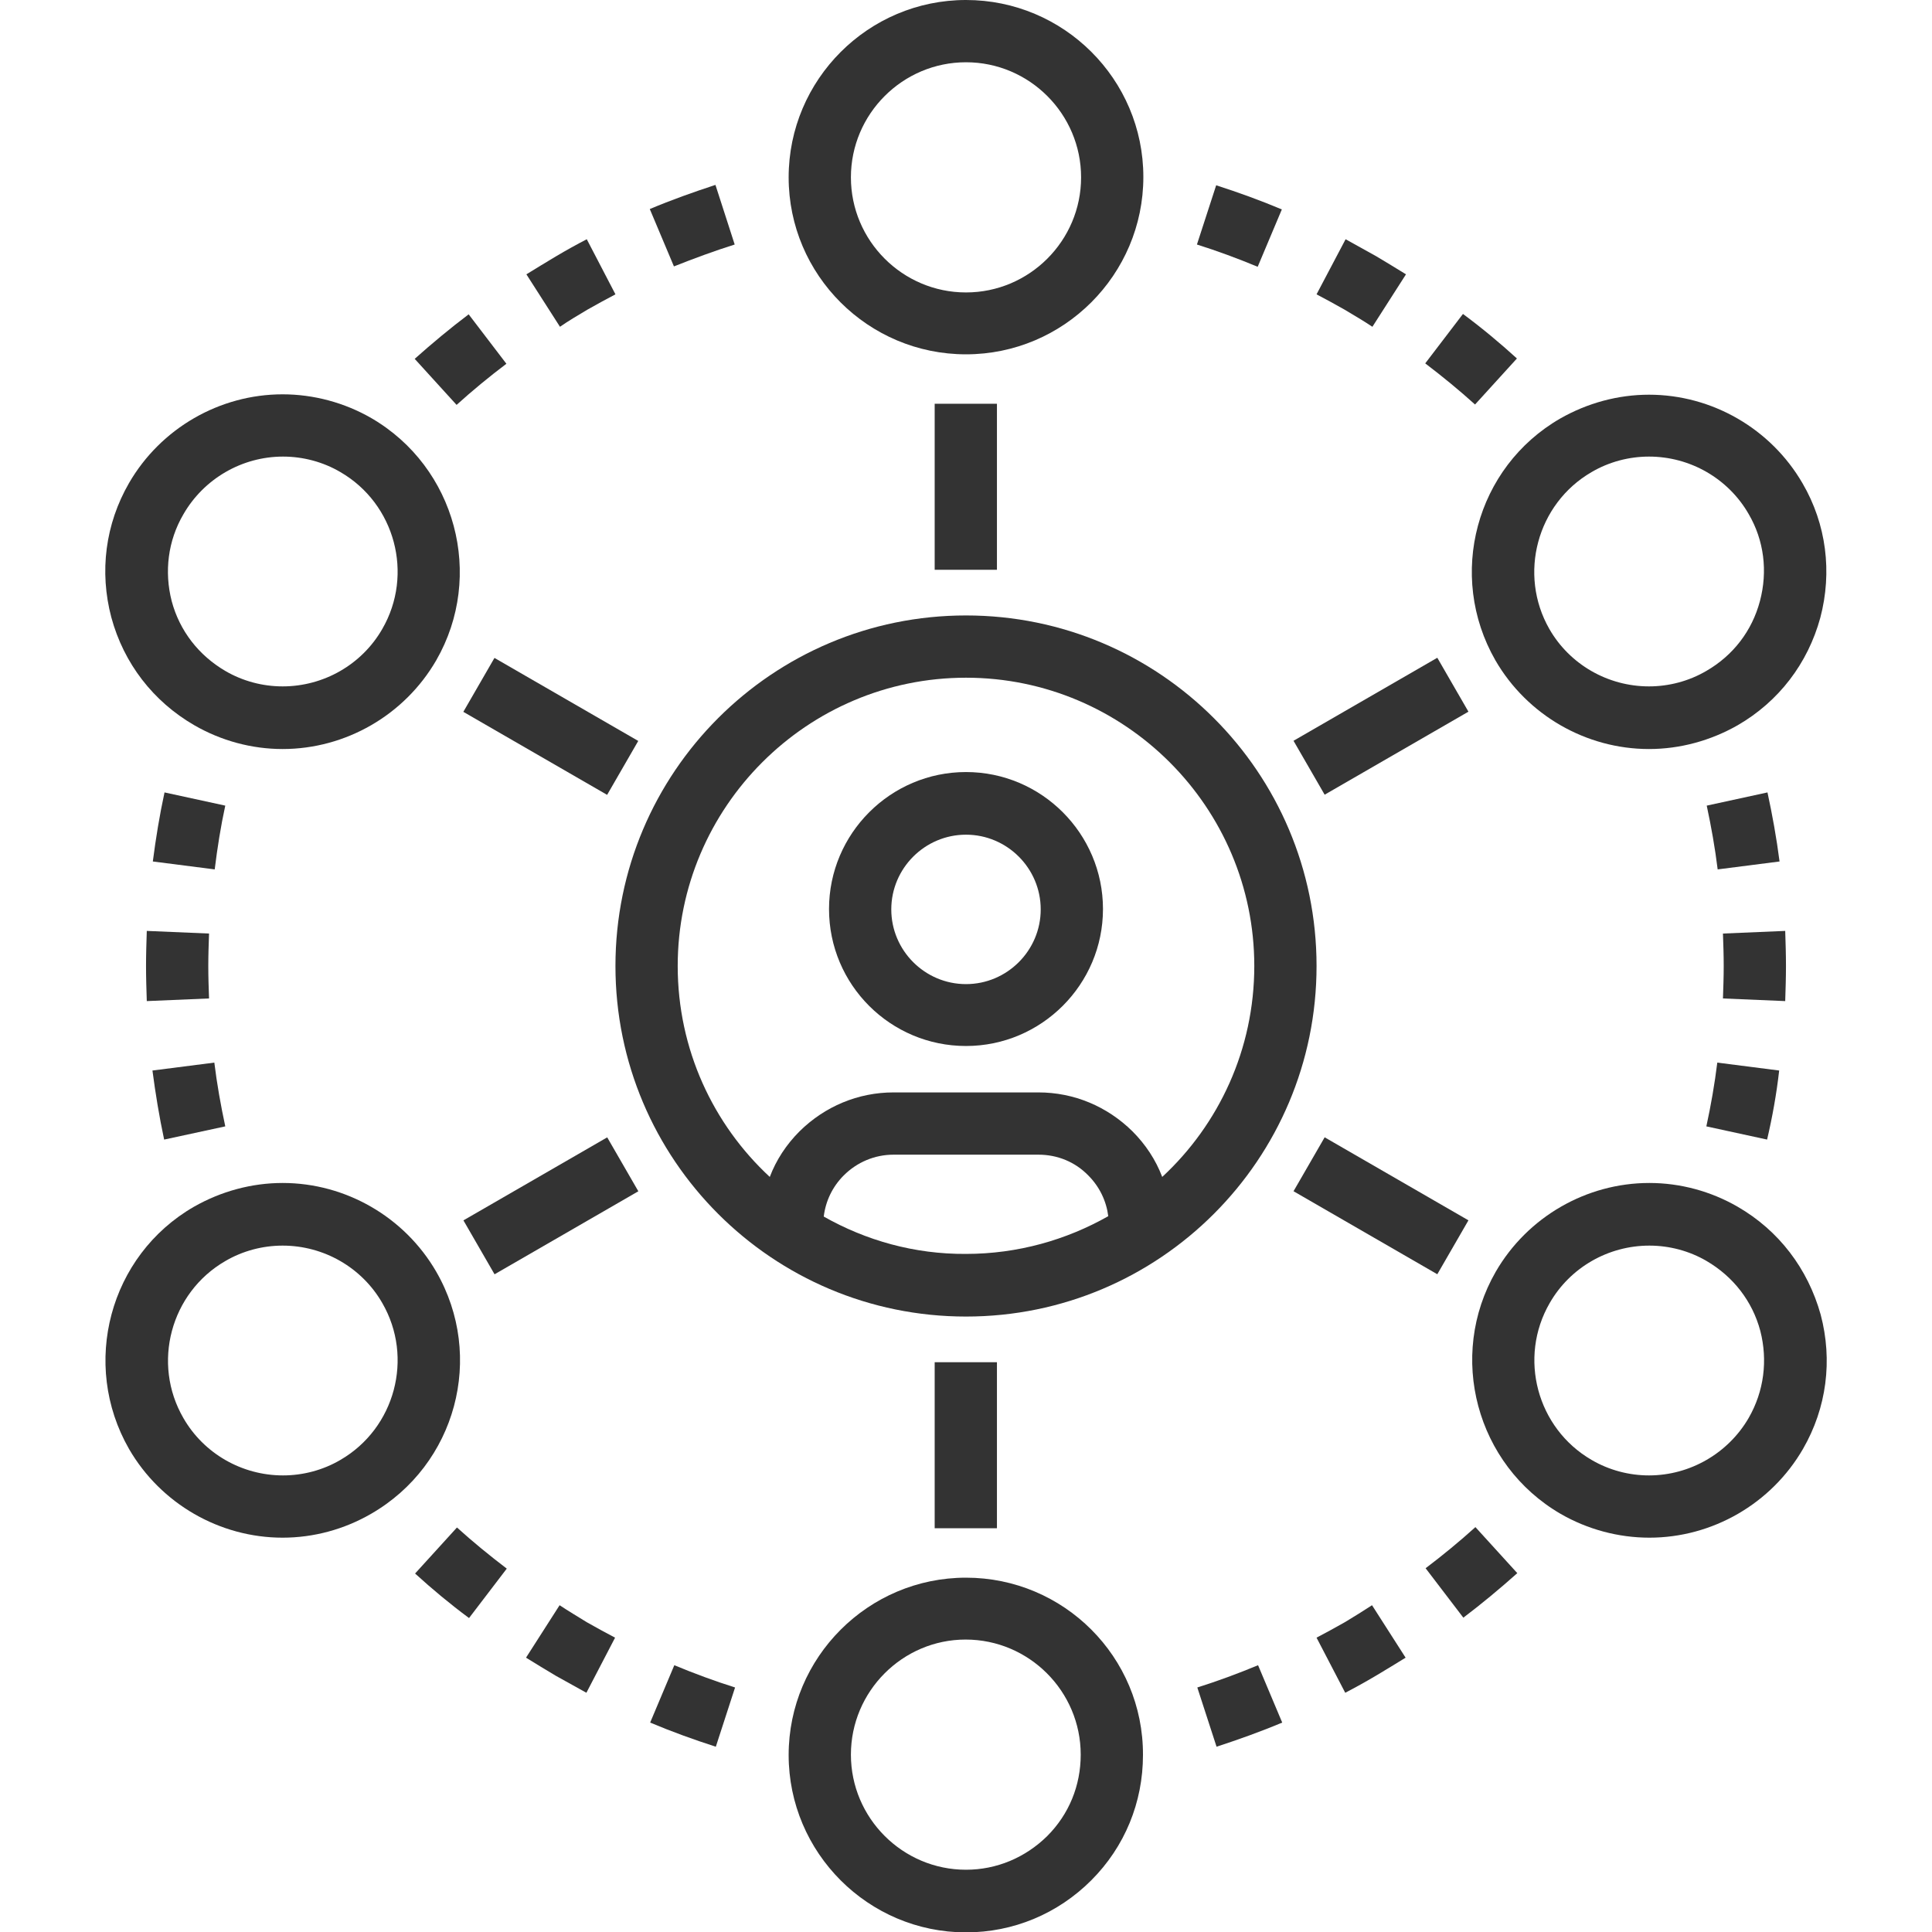
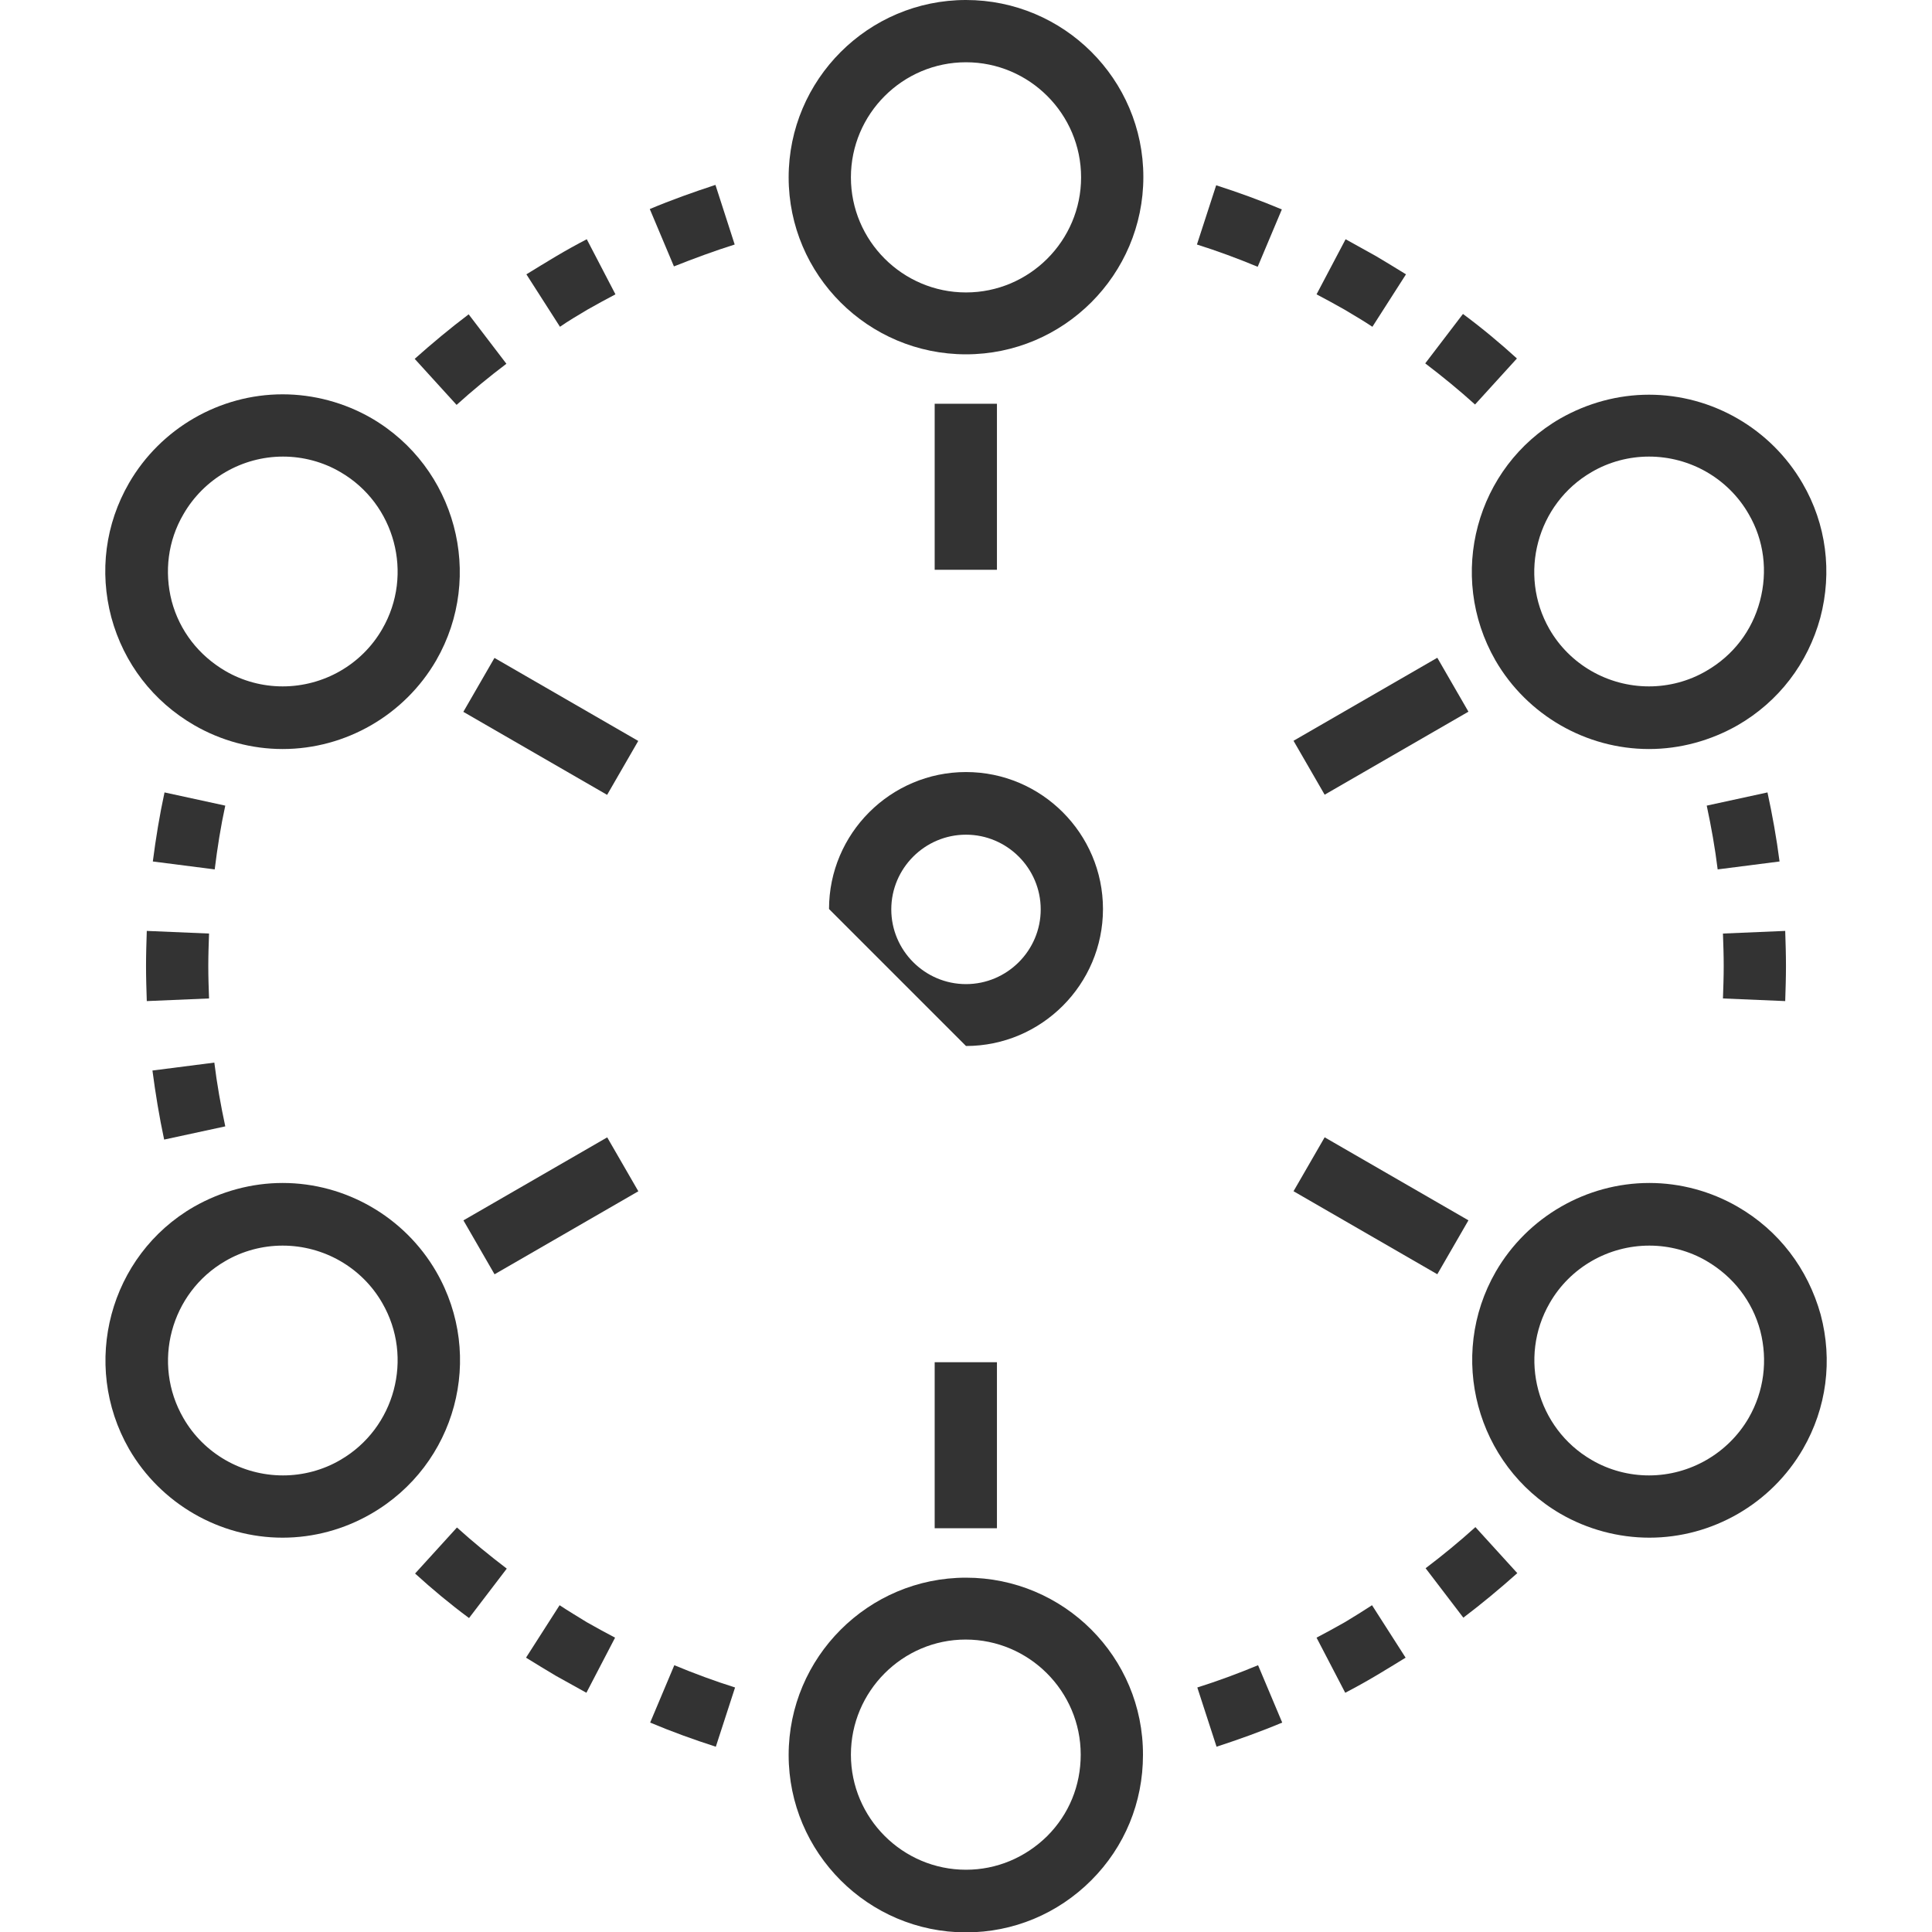
<svg xmlns="http://www.w3.org/2000/svg" version="1.1" id="Layer_1" x="0px" y="0px" viewBox="0 0 512 512" style="enable-background:new 0 0 512 512;" xml:space="preserve">
  <style type="text/css">
	.st0{fill:#333333;}
</style>
  <g>
    <g>
      <g>
-         <path class="st0" d="M348.9,256c0-51.3-41.6-92.9-92.9-92.9s-92.9,41.6-92.9,92.9c0,51.3,41.6,92.9,92.9,92.9     S348.9,307.3,348.9,256z M179.6,256c0-42.1,34.3-76.4,76.4-76.4c42.1,0,76.4,34.3,76.4,76.4c0,22.1-9.4,42-24.4,55.9     c-1.7-4.5-4.4-8.6-7.9-12.1c-6.7-6.6-15.5-10.3-24.9-10.3h-38.4c-9.4,0-18.2,3.7-24.9,10.3c-3.5,3.5-6.2,7.6-7.9,12.1     C189,298,179.6,278.1,179.6,256z M218.3,322.4c0.5-4.1,2.3-7.9,5.3-10.9c3.5-3.5,8.2-5.5,13.2-5.5h38.4c5,0,9.7,1.9,13.2,5.5     c3,3,4.8,6.8,5.3,10.8c-11.1,6.3-24,10-37.7,10C242.3,332.4,229.4,328.7,218.3,322.4z" />
-         <path class="st0" d="M256,277.2c20,0,36.3-16.3,36.3-36.3c0-20-16.3-36.3-36.3-36.3c-20,0-36.3,16.3-36.3,36.3     C219.7,261,236,277.2,256,277.2z M256,221.2c10.9,0,19.8,8.9,19.8,19.8c0,10.9-8.9,19.8-19.8,19.8c-10.9,0-19.8-8.9-19.8-19.8     C236.2,230.1,245.1,221.2,256,221.2z" />
+         <path class="st0" d="M256,277.2c20,0,36.3-16.3,36.3-36.3c0-20-16.3-36.3-36.3-36.3c-20,0-36.3,16.3-36.3,36.3     z M256,221.2c10.9,0,19.8,8.9,19.8,19.8c0,10.9-8.9,19.8-19.8,19.8c-10.9,0-19.8-8.9-19.8-19.8     C236.2,230.1,245.1,221.2,256,221.2z" />
        <path class="st0" d="M468.4,210l-16.1,3.5c1.2,5.6,2.2,11.2,2.9,16.9l16.4-2.1C470.8,222.1,469.7,216,468.4,210z" />
        <path class="st0" d="M473.3,256c0-3.1-0.1-6.2-0.2-9.3l-16.5,0.7c0.1,2.8,0.2,5.7,0.2,8.6c0,2.9-0.1,5.7-0.2,8.6l16.5,0.7     C473.2,262.2,473.3,259.1,473.3,256z" />
-         <path class="st0" d="M471.5,283.7l-16.4-2.1c-0.7,5.7-1.7,11.4-2.9,16.9l16.1,3.5C469.7,296,470.8,289.9,471.5,283.7z" />
        <path class="st0" d="M339.7,55.5c-5.7-2.4-11.5-4.5-17.4-6.4l-5.1,15.7c5.4,1.7,10.8,3.7,16.1,5.9L339.7,55.5z" />
        <path class="st0" d="M363.7,86.6l8.9-13.9c-2.6-1.6-5.2-3.2-7.9-4.8c-2.7-1.5-5.4-3-8.1-4.5L348.9,78c2.5,1.3,5,2.7,7.5,4.1     C358.9,83.6,361.3,85,363.7,86.6z" />
        <path class="st0" d="M402,95c-4.5-4.1-9.3-8.1-14.3-11.8l-10,13.1c4.6,3.5,9,7.1,13.2,10.9L402,95z" />
        <path class="st0" d="M194.7,64.8L189.6,49c-5.8,1.9-11.7,4-17.4,6.4l6.4,15.2C183.9,68.5,189.3,66.5,194.7,64.8z" />
        <path class="st0" d="M155.6,82.1c2.5-1.4,5-2.8,7.5-4.1l-7.6-14.6c-2.7,1.4-5.4,2.9-8.1,4.5c-2.7,1.6-5.3,3.2-7.9,4.8l8.9,13.9     C150.7,85,153.1,83.6,155.6,82.1z" />
        <path class="st0" d="M134.2,96.4l-10-13.1c-4.9,3.7-9.7,7.7-14.3,11.8l11.1,12.2C125.2,103.5,129.7,99.8,134.2,96.4z" />
        <path class="st0" d="M59.7,298.5c-1.2-5.6-2.2-11.2-2.9-16.9l-16.4,2.1c0.8,6.1,1.8,12.2,3.1,18.3L59.7,298.5z" />
        <path class="st0" d="M38.7,256c0,3.1,0.1,6.2,0.2,9.3l16.5-0.7c-0.1-2.8-0.2-5.7-0.2-8.6c0-2.9,0.1-5.7,0.2-8.6l-16.5-0.7     C38.8,249.8,38.7,252.9,38.7,256z" />
        <path class="st0" d="M59.7,213.5L43.6,210c-1.3,6-2.3,12.1-3.1,18.3l16.4,2.1C57.6,224.7,58.5,219,59.7,213.5z" />
        <path class="st0" d="M172.3,456.5c5.7,2.4,11.5,4.5,17.4,6.4l5.1-15.7c-5.4-1.7-10.8-3.7-16.1-5.9L172.3,456.5z" />
        <path class="st0" d="M148.3,425.4l-8.9,13.9c2.6,1.6,5.2,3.2,7.9,4.8c2.7,1.5,5.4,3,8.1,4.5l7.6-14.6c-2.5-1.3-5-2.7-7.5-4.1     C153.1,428.4,150.7,427,148.3,425.4z" />
        <path class="st0" d="M110,417c4.5,4.1,9.3,8.1,14.3,11.8l10-13.1c-4.6-3.5-9-7.1-13.2-10.9L110,417z" />
        <path class="st0" d="M377.8,415.6l10,13.1c4.9-3.7,9.7-7.7,14.3-11.8L391,404.7C386.8,408.5,382.3,412.2,377.8,415.6z" />
        <path class="st0" d="M356.4,429.9c-2.5,1.4-5,2.8-7.5,4.1l7.6,14.6c2.7-1.4,5.4-2.9,8.1-4.5c2.7-1.6,5.3-3.2,7.9-4.8l-8.9-13.9     C361.3,426.9,358.9,428.4,356.4,429.9z" />
        <path class="st0" d="M317.3,447.2l5.1,15.7c5.8-1.9,11.7-4,17.4-6.4l-6.4-15.2C328.1,443.5,322.7,445.5,317.3,447.2z" />
        <rect x="247.7" y="107" class="st0" width="16.5" height="44" />
        <path class="st0" d="M256,93.9c25.9,0,47-21.1,47-47S281.9,0,256,0s-47,21.1-47,47S230.1,93.9,256,93.9z M256,16.5     c16.8,0,30.5,13.7,30.5,30.5c0,16.8-13.7,30.5-30.5,30.5c-16.8,0-30.5-13.7-30.5-30.5C225.5,30.2,239.2,16.5,256,16.5z" />
        <rect x="137.7" y="170.5" transform="matrix(0.5 -0.866 0.866 0.5 -93.714 222.644)" class="st0" width="16.5" height="44" />
        <path class="st0" d="M51.5,192.2c7.1,4.1,15.2,6.3,23.4,6.3c16.7,0,32.3-9,40.7-23.5c12.9-22.4,5.2-51.2-17.2-64.2     c-7.1-4.1-15.3-6.3-23.5-6.3c-16.7,0-32.3,9-40.7,23.5c-6.3,10.9-7.9,23.5-4.7,35.6C32.8,175.8,40.6,185.9,51.5,192.2z      M48.6,136.3C54,126.9,64.1,121,75,121c5.3,0,10.6,1.4,15.2,4.1c14.5,8.4,19.5,27.1,11.1,41.6c-5.4,9.4-15.5,15.2-26.4,15.2     c-5.3,0-10.6-1.4-15.2-4.1c-7-4.1-12.1-10.6-14.2-18.5C43.5,151.5,44.5,143.3,48.6,136.3z" />
        <rect x="124" y="311.3" transform="matrix(0.866 -0.5 0.5 0.866 -140.221 115.826)" class="st0" width="44" height="16.5" />
        <path class="st0" d="M115.6,337c-8.4-14.5-24-23.5-40.7-23.5c-8.2,0-16.3,2.2-23.5,6.3c-22.4,12.9-30.1,41.7-17.2,64.2     c8.4,14.5,24,23.5,40.7,23.5c8.2,0,16.3-2.2,23.4-6.3C120.9,388.2,128.6,359.5,115.6,337z M90.2,386.9c-4.6,2.7-9.9,4.1-15.2,4.1     c-10.9,0-21-5.8-26.4-15.2c-8.4-14.5-3.4-33.2,11.1-41.6c4.6-2.7,9.9-4.1,15.2-4.1c10.9,0,21,5.8,26.4,15.2     C109.7,359.8,104.7,378.5,90.2,386.9z" />
        <rect x="247.7" y="361" class="st0" width="16.5" height="44" />
        <path class="st0" d="M256,418.1c-25.9,0-47,21.1-47,47c0,25.9,21.1,47,47,47h0c12.5,0,24.3-4.9,33.2-13.8     c8.9-8.9,13.7-20.7,13.7-33.2C303,439.1,281.9,418.1,256,418.1z M277.5,486.6c-5.8,5.7-13.4,8.9-21.5,8.9h0     c-16.8,0-30.5-13.7-30.5-30.5s13.7-30.5,30.4-30.5c16.8,0,30.5,13.7,30.5,30.5C286.4,473.2,283.3,480.8,277.5,486.6z" />
        <rect x="357.7" y="297.5" transform="matrix(0.5 -0.866 0.866 0.5 -93.687 476.707)" class="st0" width="16.5" height="44" />
        <path class="st0" d="M460.5,319.8c-7.1-4.1-15.2-6.3-23.4-6.3c-16.7,0-32.3,9-40.7,23.5c-12.9,22.4-5.2,51.2,17.2,64.2     c7.1,4.1,15.3,6.3,23.5,6.3c0,0,0,0,0,0c16.7,0,32.3-9,40.7-23.5c6.3-10.9,7.9-23.5,4.7-35.6     C479.1,336.2,471.4,326.1,460.5,319.8z M463.4,375.8C458,385.1,447.9,391,437,391h0c-5.3,0-10.6-1.4-15.2-4.1     c-14.5-8.4-19.5-27.1-11.1-41.6c5.4-9.4,15.5-15.2,26.4-15.2c5.3,0,10.6,1.4,15.2,4.1c7,4.1,12.1,10.6,14.2,18.5     C468.5,360.5,467.5,368.7,463.4,375.8z" />
        <rect x="344" y="184.2" transform="matrix(0.866 -0.5 0.5 0.866 -47.207 208.796)" class="st0" width="44" height="16.5" />
        <path class="st0" d="M396.3,175c8.4,14.5,24,23.5,40.7,23.5c8.2,0,16.3-2.2,23.5-6.3c10.9-6.3,18.6-16.4,21.9-28.5     c3.2-12.1,1.6-24.8-4.7-35.6c-8.4-14.5-24-23.5-40.7-23.5c-8.2,0-16.3,2.2-23.5,6.3C391.1,123.8,383.4,152.5,396.3,175z      M421.8,125.1c4.6-2.7,9.9-4.1,15.2-4.1c10.9,0,21,5.8,26.4,15.2c4.1,7,5.1,15.2,3,23.1c-2.1,7.9-7.1,14.4-14.2,18.5     c-4.6,2.7-9.9,4.1-15.2,4.1c-10.9,0-21-5.8-26.4-15.2C402.3,152.2,407.3,133.5,421.8,125.1z" />
      </g>
    </g>
  </g>
</svg>